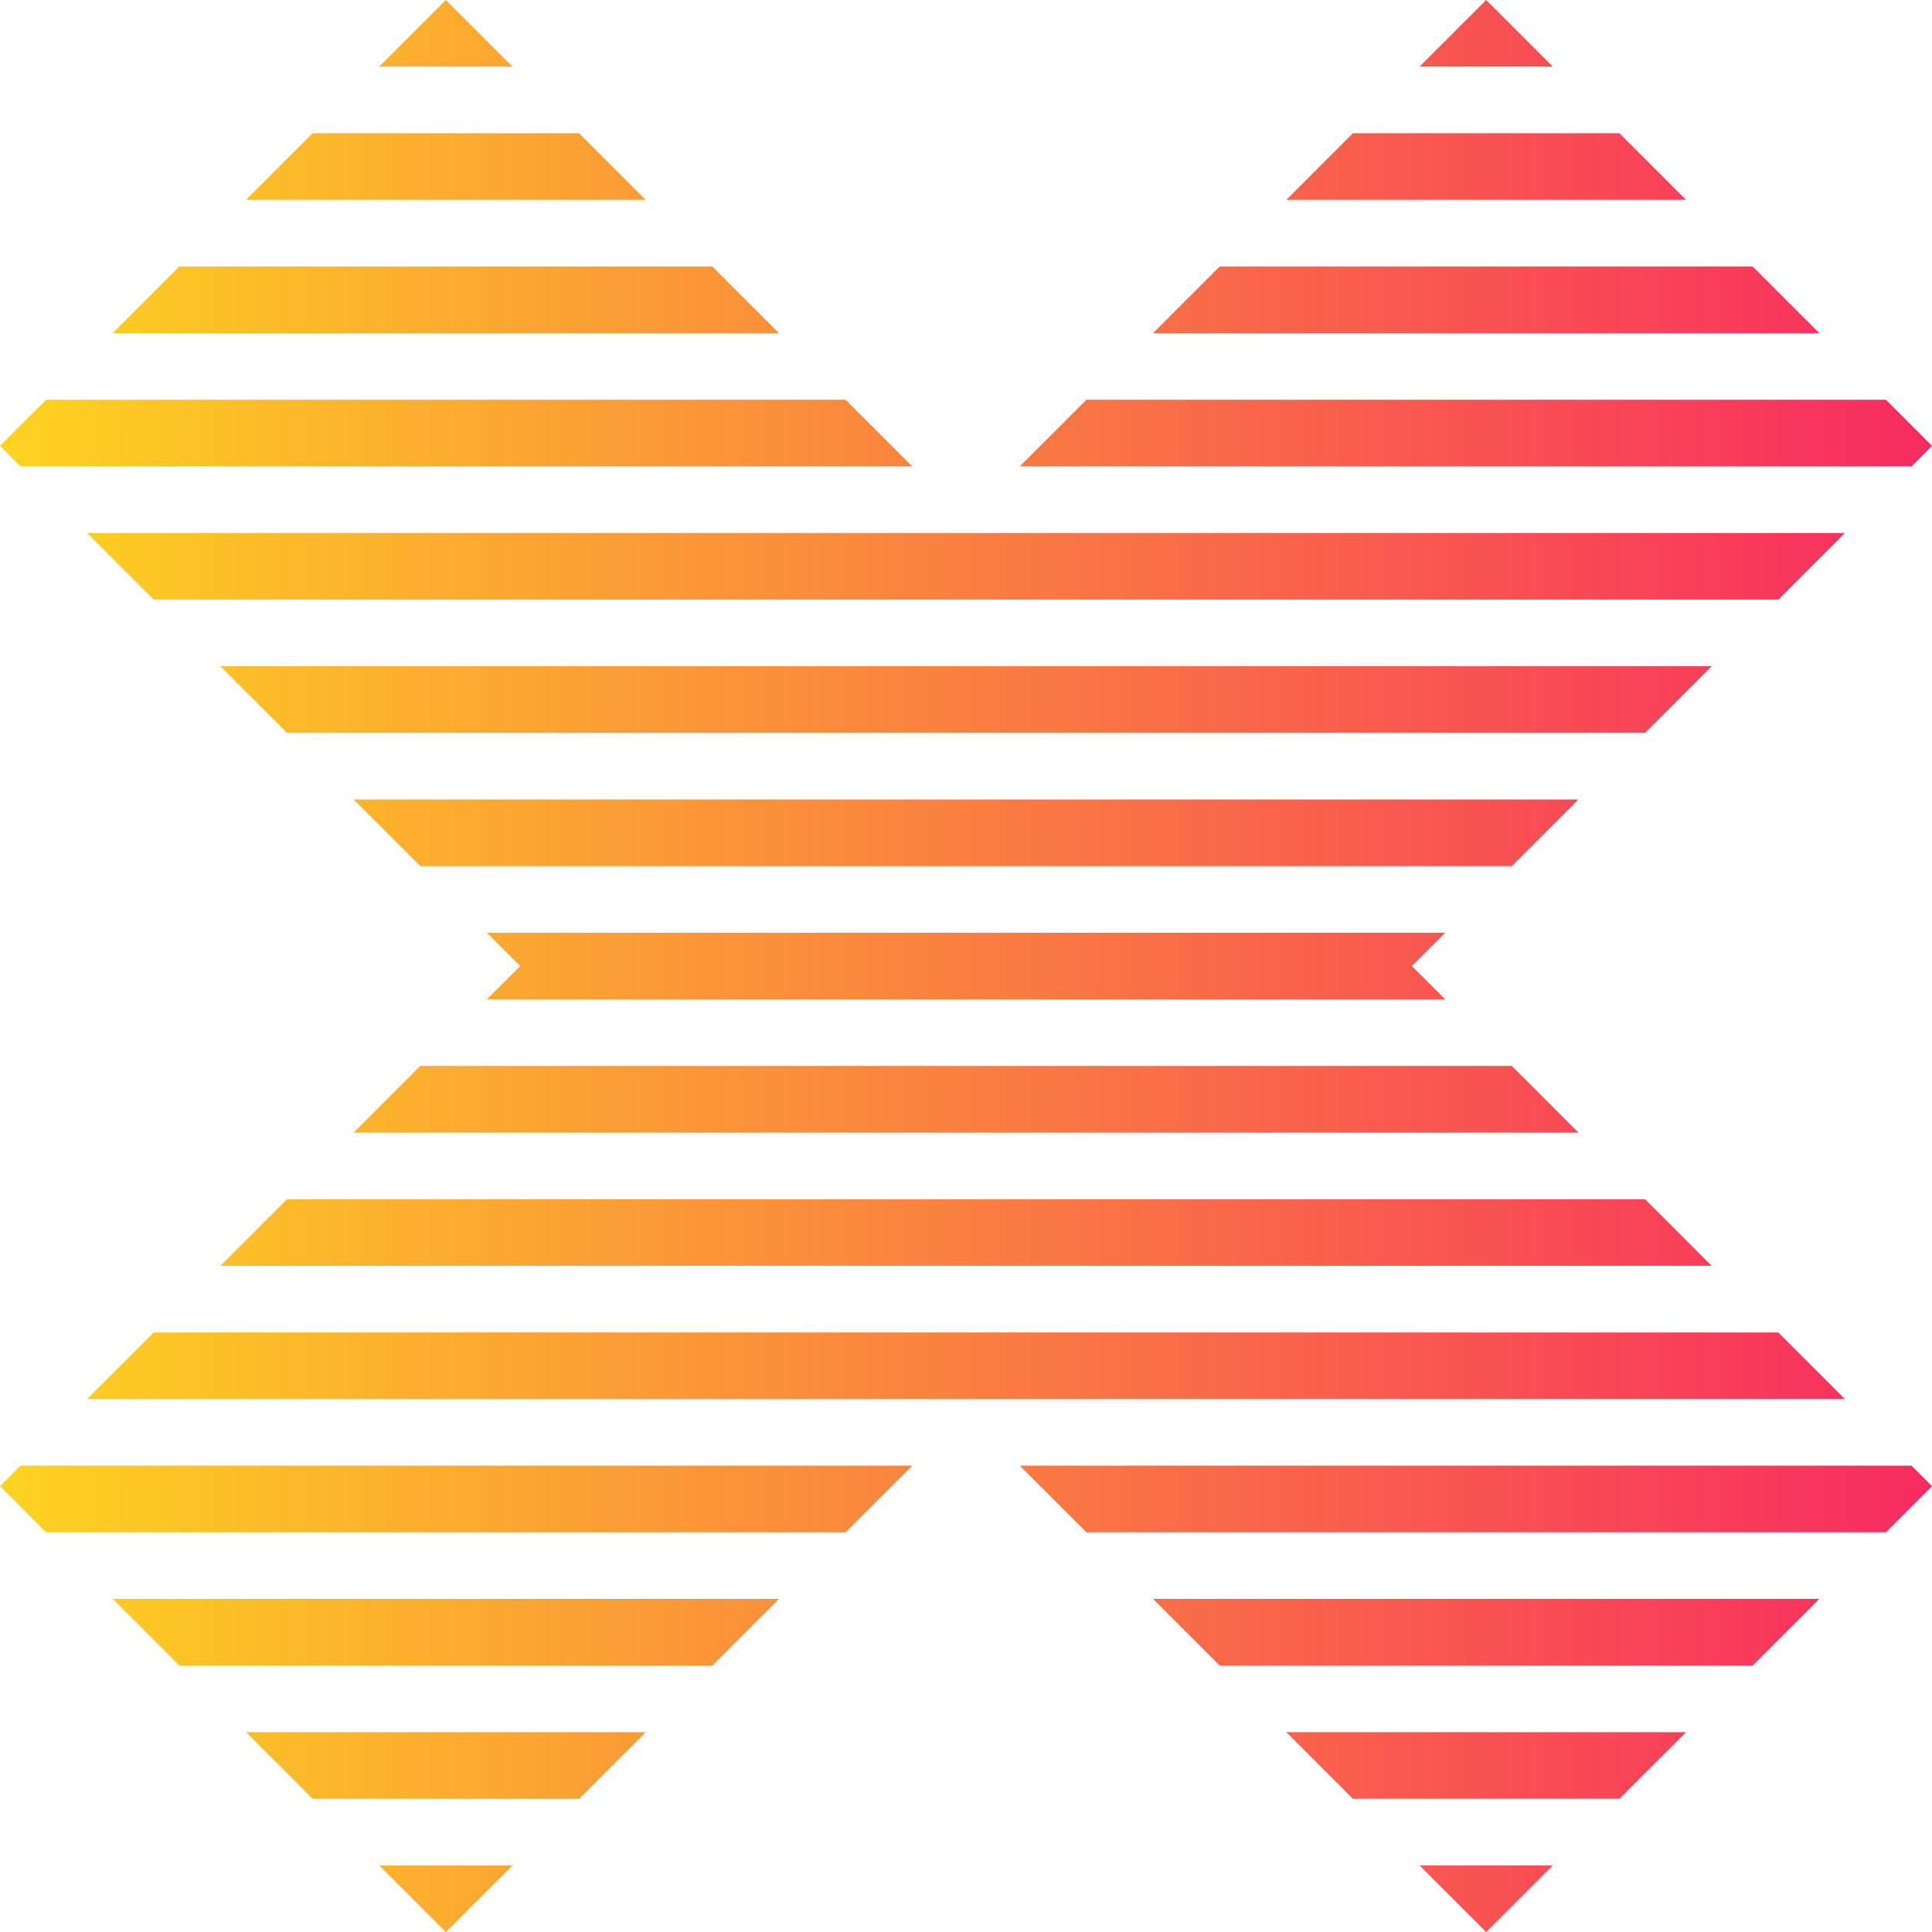
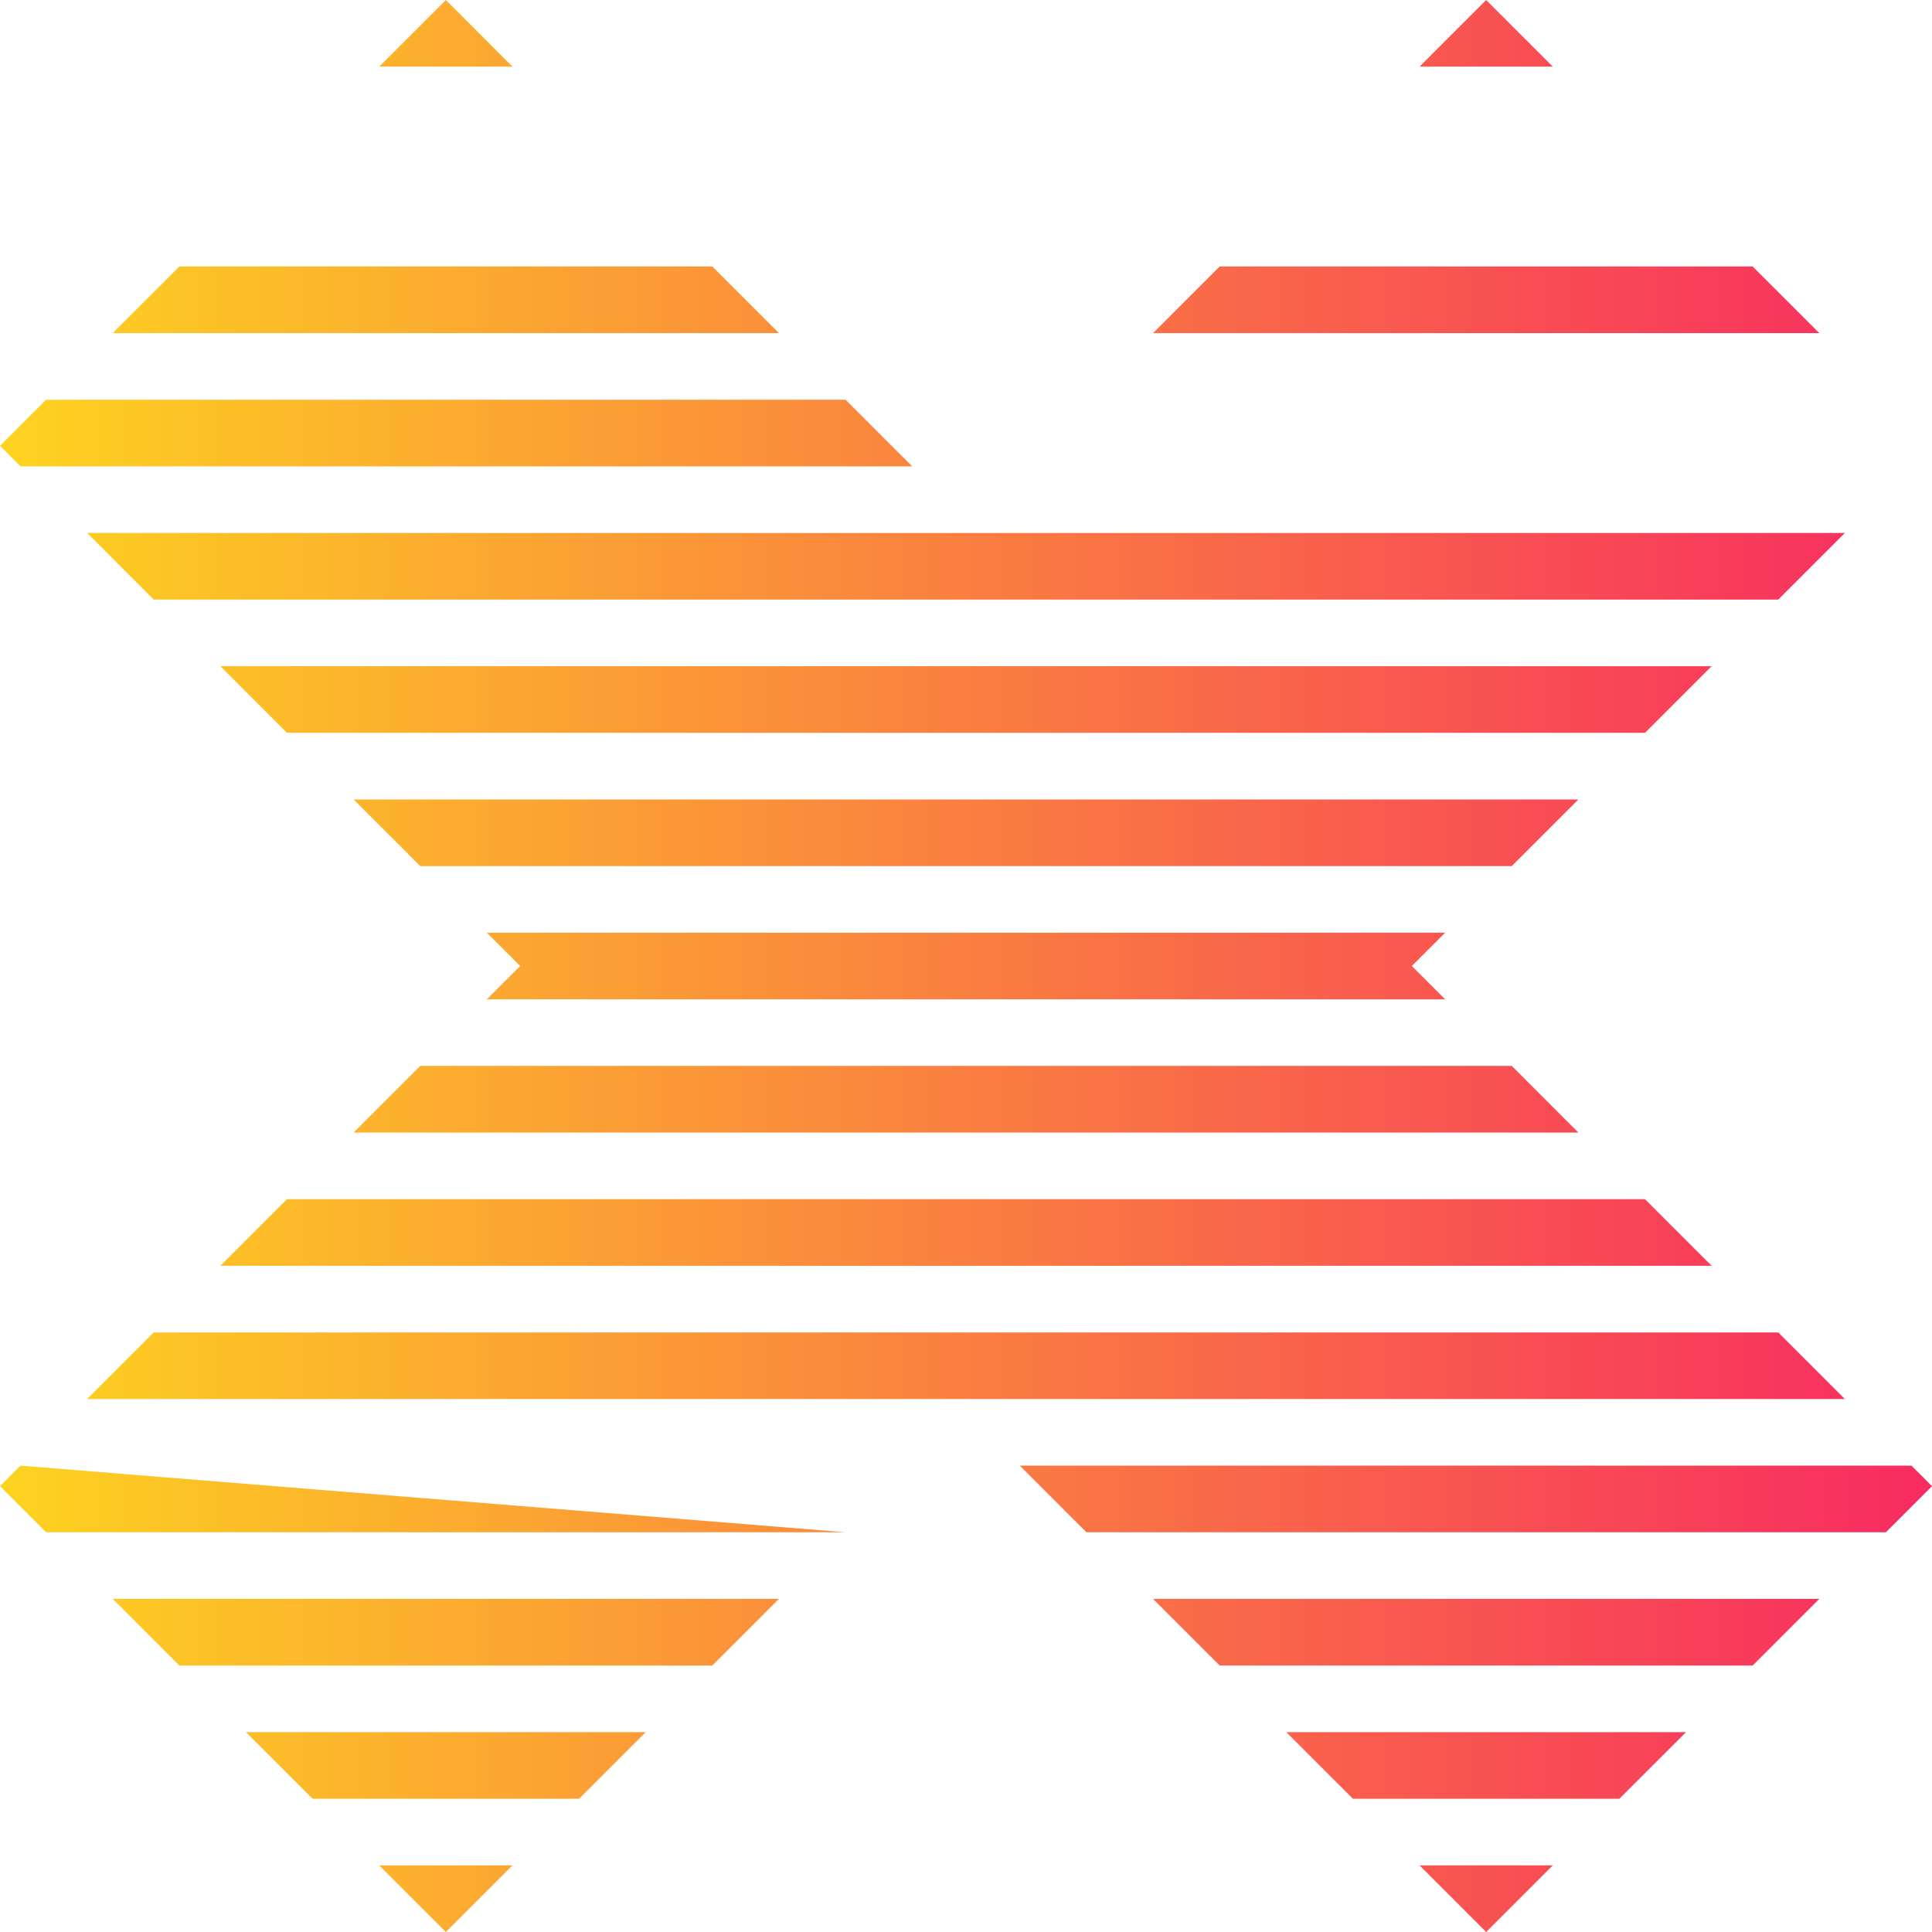
<svg xmlns="http://www.w3.org/2000/svg" width="60" height="60" viewBox="0 0 60 60" fill="none">
-   <path d="M7.639 6.207L9.708 4.138H17.984L20.053 6.207H7.639Z" fill="url(#paint0_linear_6426_1446)" />
  <path d="M3.501 10.345L5.57 8.276H22.122L24.191 10.345H3.501Z" fill="url(#paint1_linear_6426_1446)" />
  <path d="M0.637 14.483L0 13.846L1.432 12.414H26.26L28.329 14.483H0.637Z" fill="url(#paint2_linear_6426_1446)" />
  <path d="M4.774 18.621L2.706 16.552H57.294L55.225 18.621H4.774Z" fill="url(#paint3_linear_6426_1446)" />
  <path d="M8.912 22.758L6.843 20.689H53.157L51.088 22.758H8.912Z" fill="url(#paint4_linear_6426_1446)" />
  <path d="M13.051 26.897L10.982 24.828H49.018L46.949 26.897H13.051Z" fill="url(#paint5_linear_6426_1446)" />
  <path d="M15.119 31.035L16.154 30L15.119 28.966H44.881L43.846 30L44.881 31.035H15.119Z" fill="url(#paint6_linear_6426_1446)" />
  <path d="M10.982 35.172L13.05 33.103H46.95L49.018 35.172H10.982Z" fill="url(#paint7_linear_6426_1446)" />
  <path d="M6.844 39.31L8.913 37.241H51.087L53.156 39.31H6.844Z" fill="url(#paint8_linear_6426_1446)" />
  <path d="M2.705 43.448L4.774 41.38H55.226L57.294 43.448H2.705Z" fill="url(#paint9_linear_6426_1446)" />
-   <path d="M1.432 47.586L3.26974e-05 46.154L0.637 45.517H28.329L26.26 47.586H1.432Z" fill="url(#paint10_linear_6426_1446)" />
+   <path d="M1.432 47.586L3.26974e-05 46.154L0.637 45.517L26.26 47.586H1.432Z" fill="url(#paint10_linear_6426_1446)" />
  <path d="M5.57 51.724L3.501 49.655H24.191L22.122 51.724H5.57Z" fill="url(#paint11_linear_6426_1446)" />
  <path d="M9.709 55.862L7.64 53.793H20.053L17.984 55.862H9.709Z" fill="url(#paint12_linear_6426_1446)" />
  <path d="M52.361 53.793L50.291 55.862H42.016L39.947 53.793H52.361Z" fill="url(#paint13_linear_6426_1446)" />
  <path d="M56.499 49.655L54.43 51.724H37.878L35.809 49.655H56.499Z" fill="url(#paint14_linear_6426_1446)" />
  <path d="M59.363 45.517L60 46.154L58.568 47.586H33.74L31.671 45.517H59.363Z" fill="url(#paint15_linear_6426_1446)" />
  <path d="M44.085 57.931H48.223L46.154 60L44.085 57.931Z" fill="url(#paint16_linear_6426_1446)" />
  <path d="M15.915 57.931L13.846 60L11.777 57.931H15.915Z" fill="url(#paint17_linear_6426_1446)" />
-   <path d="M58.568 12.414L60 13.846L59.363 14.483H31.671L33.74 12.414H58.568Z" fill="url(#paint18_linear_6426_1446)" />
  <path d="M54.43 8.276L56.499 10.345H35.809L37.878 8.276H54.43Z" fill="url(#paint19_linear_6426_1446)" />
-   <path d="M50.292 4.138L52.361 6.207H39.947L42.016 4.138H50.292Z" fill="url(#paint20_linear_6426_1446)" />
  <path d="M46.154 0L48.223 2.069H44.085L46.154 0Z" fill="url(#paint21_linear_6426_1446)" />
  <path d="M13.846 0L11.777 2.069H15.915L13.846 0Z" fill="url(#paint22_linear_6426_1446)" />
  <defs>
    <linearGradient id="paint0_linear_6426_1446" x1="0" y1="30" x2="60" y2="30" gradientUnits="userSpaceOnUse">
      <stop stop-color="#FDD320" />
      <stop offset="1" stop-color="#F72B61" />
    </linearGradient>
    <linearGradient id="paint1_linear_6426_1446" x1="0" y1="30" x2="60" y2="30" gradientUnits="userSpaceOnUse">
      <stop stop-color="#FDD320" />
      <stop offset="1" stop-color="#F72B61" />
    </linearGradient>
    <linearGradient id="paint2_linear_6426_1446" x1="0" y1="30" x2="60" y2="30" gradientUnits="userSpaceOnUse">
      <stop stop-color="#FDD320" />
      <stop offset="1" stop-color="#F72B61" />
    </linearGradient>
    <linearGradient id="paint3_linear_6426_1446" x1="0" y1="30" x2="60" y2="30" gradientUnits="userSpaceOnUse">
      <stop stop-color="#FDD320" />
      <stop offset="1" stop-color="#F72B61" />
    </linearGradient>
    <linearGradient id="paint4_linear_6426_1446" x1="0" y1="30" x2="60" y2="30" gradientUnits="userSpaceOnUse">
      <stop stop-color="#FDD320" />
      <stop offset="1" stop-color="#F72B61" />
    </linearGradient>
    <linearGradient id="paint5_linear_6426_1446" x1="0" y1="30" x2="60" y2="30" gradientUnits="userSpaceOnUse">
      <stop stop-color="#FDD320" />
      <stop offset="1" stop-color="#F72B61" />
    </linearGradient>
    <linearGradient id="paint6_linear_6426_1446" x1="0" y1="30" x2="60" y2="30" gradientUnits="userSpaceOnUse">
      <stop stop-color="#FDD320" />
      <stop offset="1" stop-color="#F72B61" />
    </linearGradient>
    <linearGradient id="paint7_linear_6426_1446" x1="0" y1="30" x2="60" y2="30" gradientUnits="userSpaceOnUse">
      <stop stop-color="#FDD320" />
      <stop offset="1" stop-color="#F72B61" />
    </linearGradient>
    <linearGradient id="paint8_linear_6426_1446" x1="0" y1="30" x2="60" y2="30" gradientUnits="userSpaceOnUse">
      <stop stop-color="#FDD320" />
      <stop offset="1" stop-color="#F72B61" />
    </linearGradient>
    <linearGradient id="paint9_linear_6426_1446" x1="0" y1="30" x2="60" y2="30" gradientUnits="userSpaceOnUse">
      <stop stop-color="#FDD320" />
      <stop offset="1" stop-color="#F72B61" />
    </linearGradient>
    <linearGradient id="paint10_linear_6426_1446" x1="0" y1="30" x2="60" y2="30" gradientUnits="userSpaceOnUse">
      <stop stop-color="#FDD320" />
      <stop offset="1" stop-color="#F72B61" />
    </linearGradient>
    <linearGradient id="paint11_linear_6426_1446" x1="0" y1="30" x2="60" y2="30" gradientUnits="userSpaceOnUse">
      <stop stop-color="#FDD320" />
      <stop offset="1" stop-color="#F72B61" />
    </linearGradient>
    <linearGradient id="paint12_linear_6426_1446" x1="0" y1="30" x2="60" y2="30" gradientUnits="userSpaceOnUse">
      <stop stop-color="#FDD320" />
      <stop offset="1" stop-color="#F72B61" />
    </linearGradient>
    <linearGradient id="paint13_linear_6426_1446" x1="0" y1="30" x2="60" y2="30" gradientUnits="userSpaceOnUse">
      <stop stop-color="#FDD320" />
      <stop offset="1" stop-color="#F72B61" />
    </linearGradient>
    <linearGradient id="paint14_linear_6426_1446" x1="0" y1="30" x2="60" y2="30" gradientUnits="userSpaceOnUse">
      <stop stop-color="#FDD320" />
      <stop offset="1" stop-color="#F72B61" />
    </linearGradient>
    <linearGradient id="paint15_linear_6426_1446" x1="0" y1="30" x2="60" y2="30" gradientUnits="userSpaceOnUse">
      <stop stop-color="#FDD320" />
      <stop offset="1" stop-color="#F72B61" />
    </linearGradient>
    <linearGradient id="paint16_linear_6426_1446" x1="0" y1="30" x2="60" y2="30" gradientUnits="userSpaceOnUse">
      <stop stop-color="#FDD320" />
      <stop offset="1" stop-color="#F72B61" />
    </linearGradient>
    <linearGradient id="paint17_linear_6426_1446" x1="0" y1="30" x2="60" y2="30" gradientUnits="userSpaceOnUse">
      <stop stop-color="#FDD320" />
      <stop offset="1" stop-color="#F72B61" />
    </linearGradient>
    <linearGradient id="paint18_linear_6426_1446" x1="0" y1="30" x2="60" y2="30" gradientUnits="userSpaceOnUse">
      <stop stop-color="#FDD320" />
      <stop offset="1" stop-color="#F72B61" />
    </linearGradient>
    <linearGradient id="paint19_linear_6426_1446" x1="0" y1="30" x2="60" y2="30" gradientUnits="userSpaceOnUse">
      <stop stop-color="#FDD320" />
      <stop offset="1" stop-color="#F72B61" />
    </linearGradient>
    <linearGradient id="paint20_linear_6426_1446" x1="0" y1="30" x2="60" y2="30" gradientUnits="userSpaceOnUse">
      <stop stop-color="#FDD320" />
      <stop offset="1" stop-color="#F72B61" />
    </linearGradient>
    <linearGradient id="paint21_linear_6426_1446" x1="0" y1="30" x2="60" y2="30" gradientUnits="userSpaceOnUse">
      <stop stop-color="#FDD320" />
      <stop offset="1" stop-color="#F72B61" />
    </linearGradient>
    <linearGradient id="paint22_linear_6426_1446" x1="0" y1="30" x2="60" y2="30" gradientUnits="userSpaceOnUse">
      <stop stop-color="#FDD320" />
      <stop offset="1" stop-color="#F72B61" />
    </linearGradient>
  </defs>
</svg>